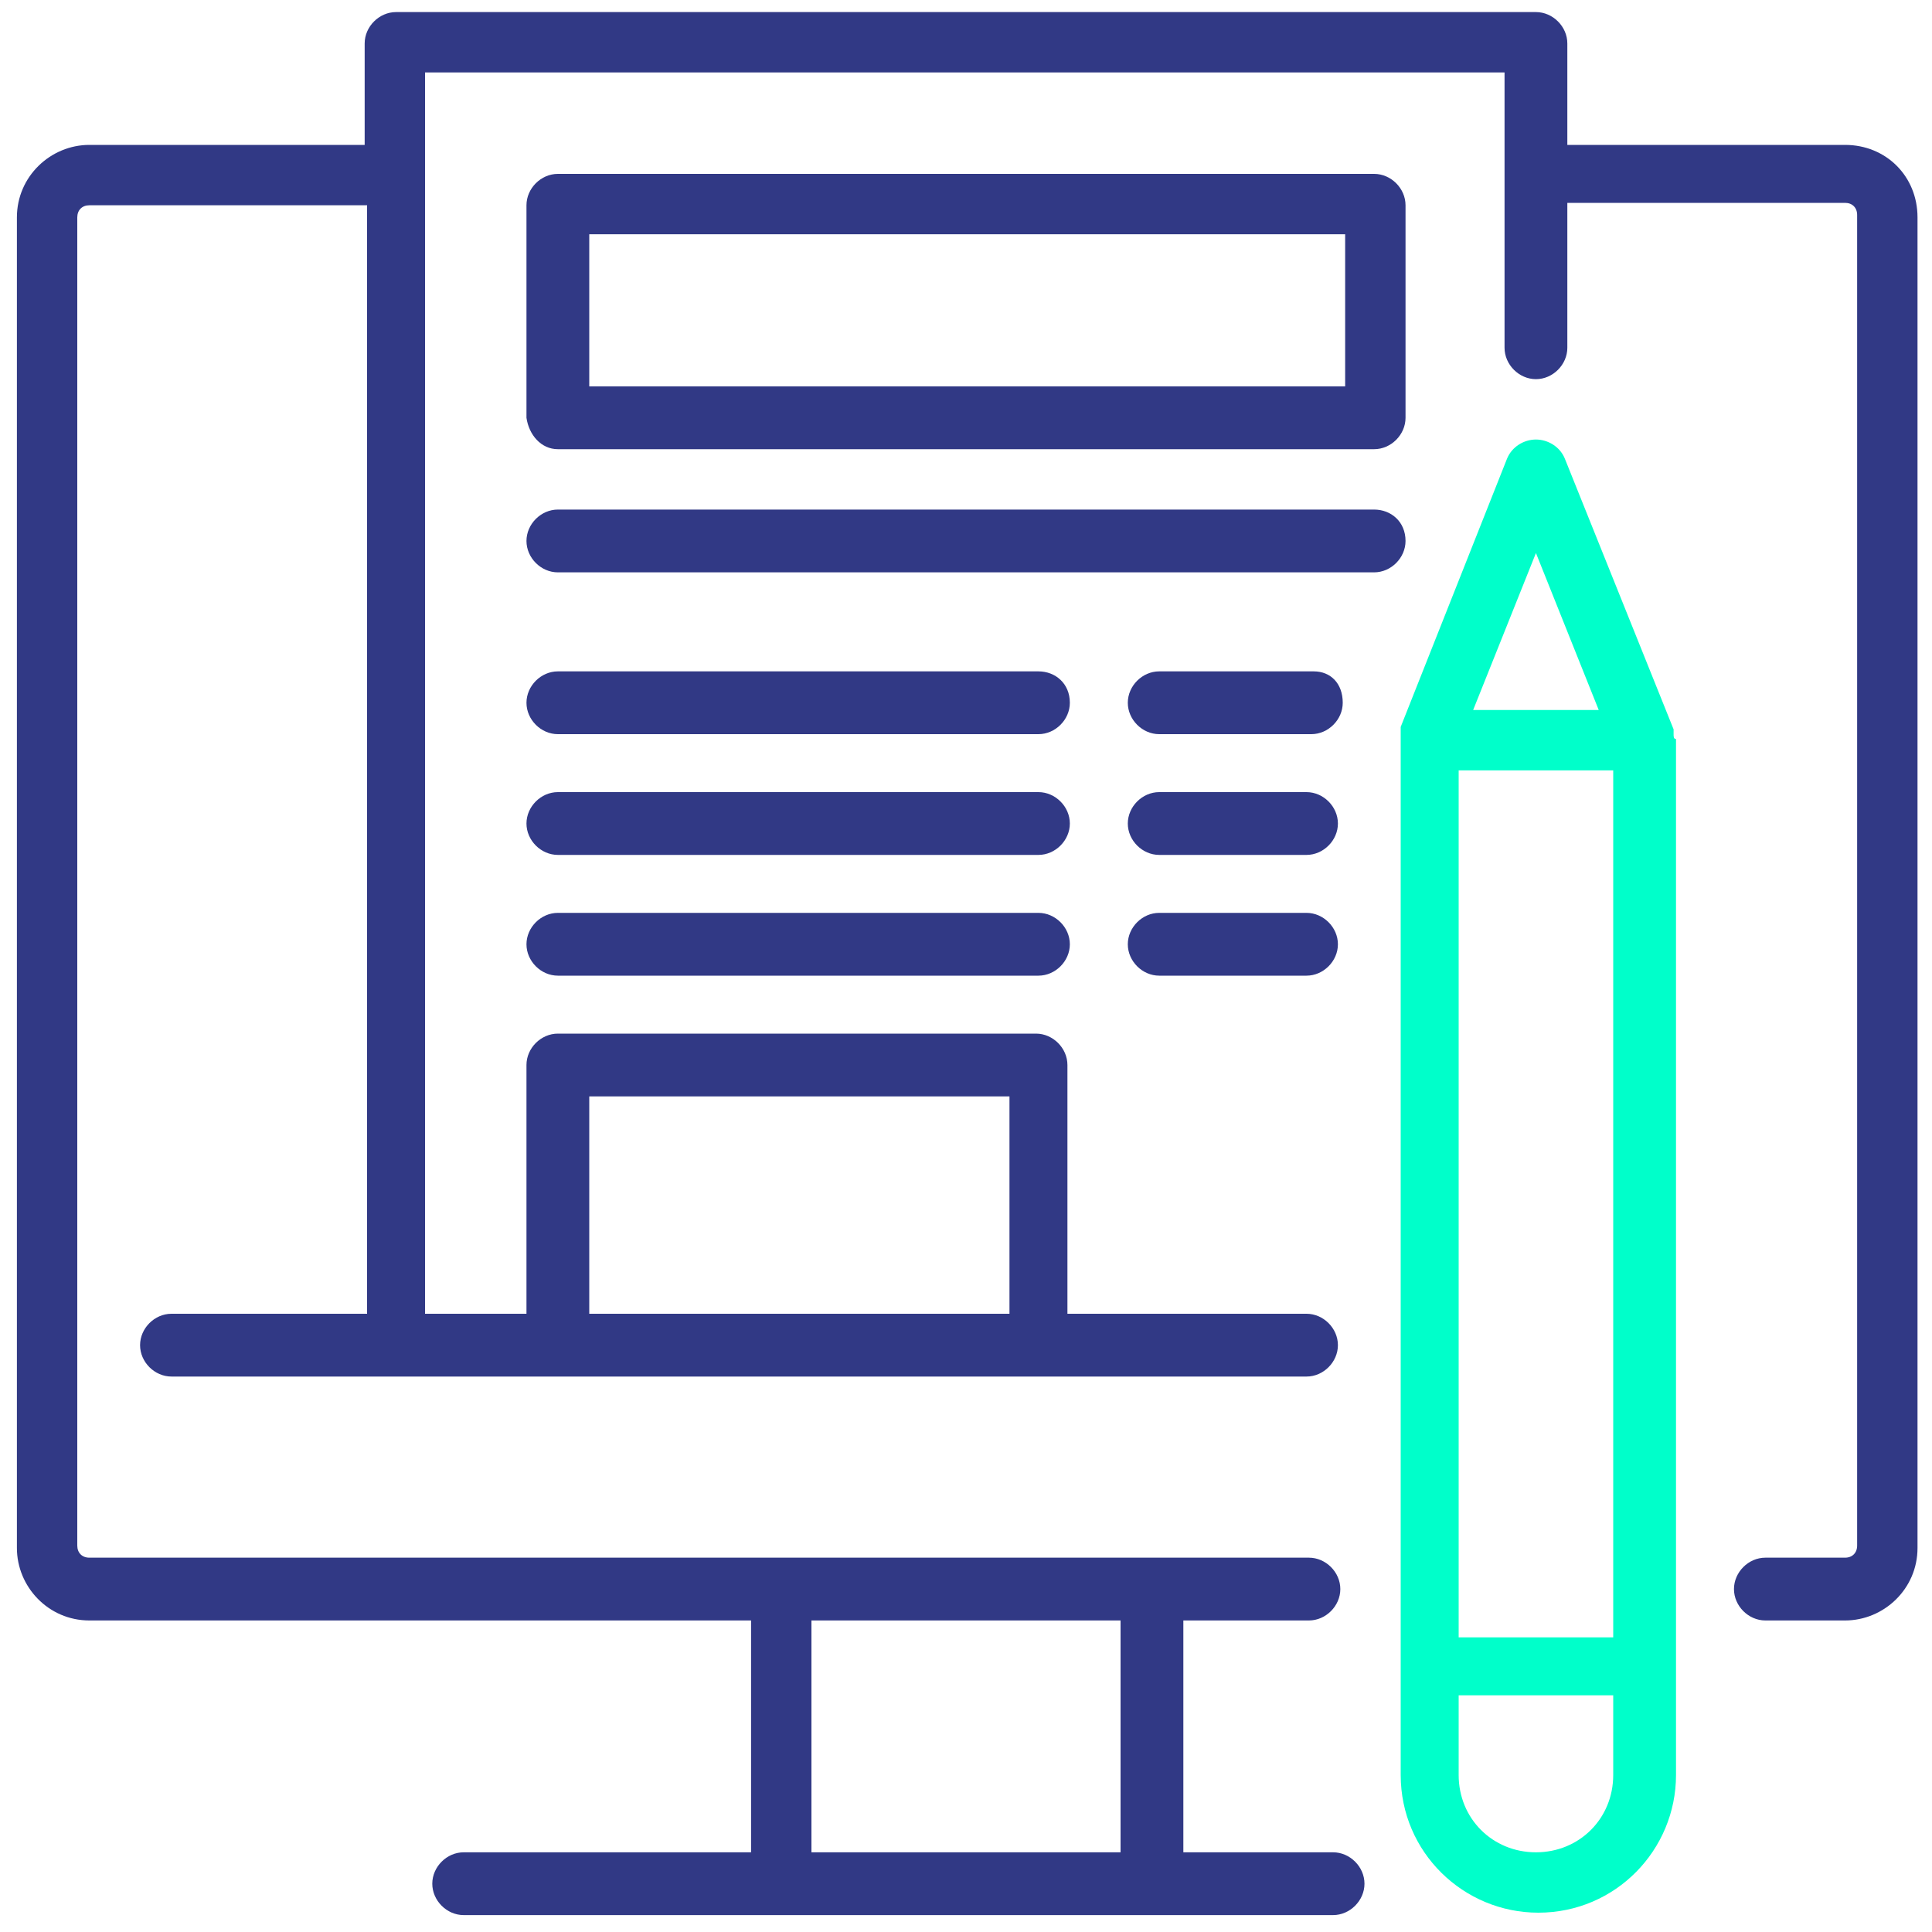
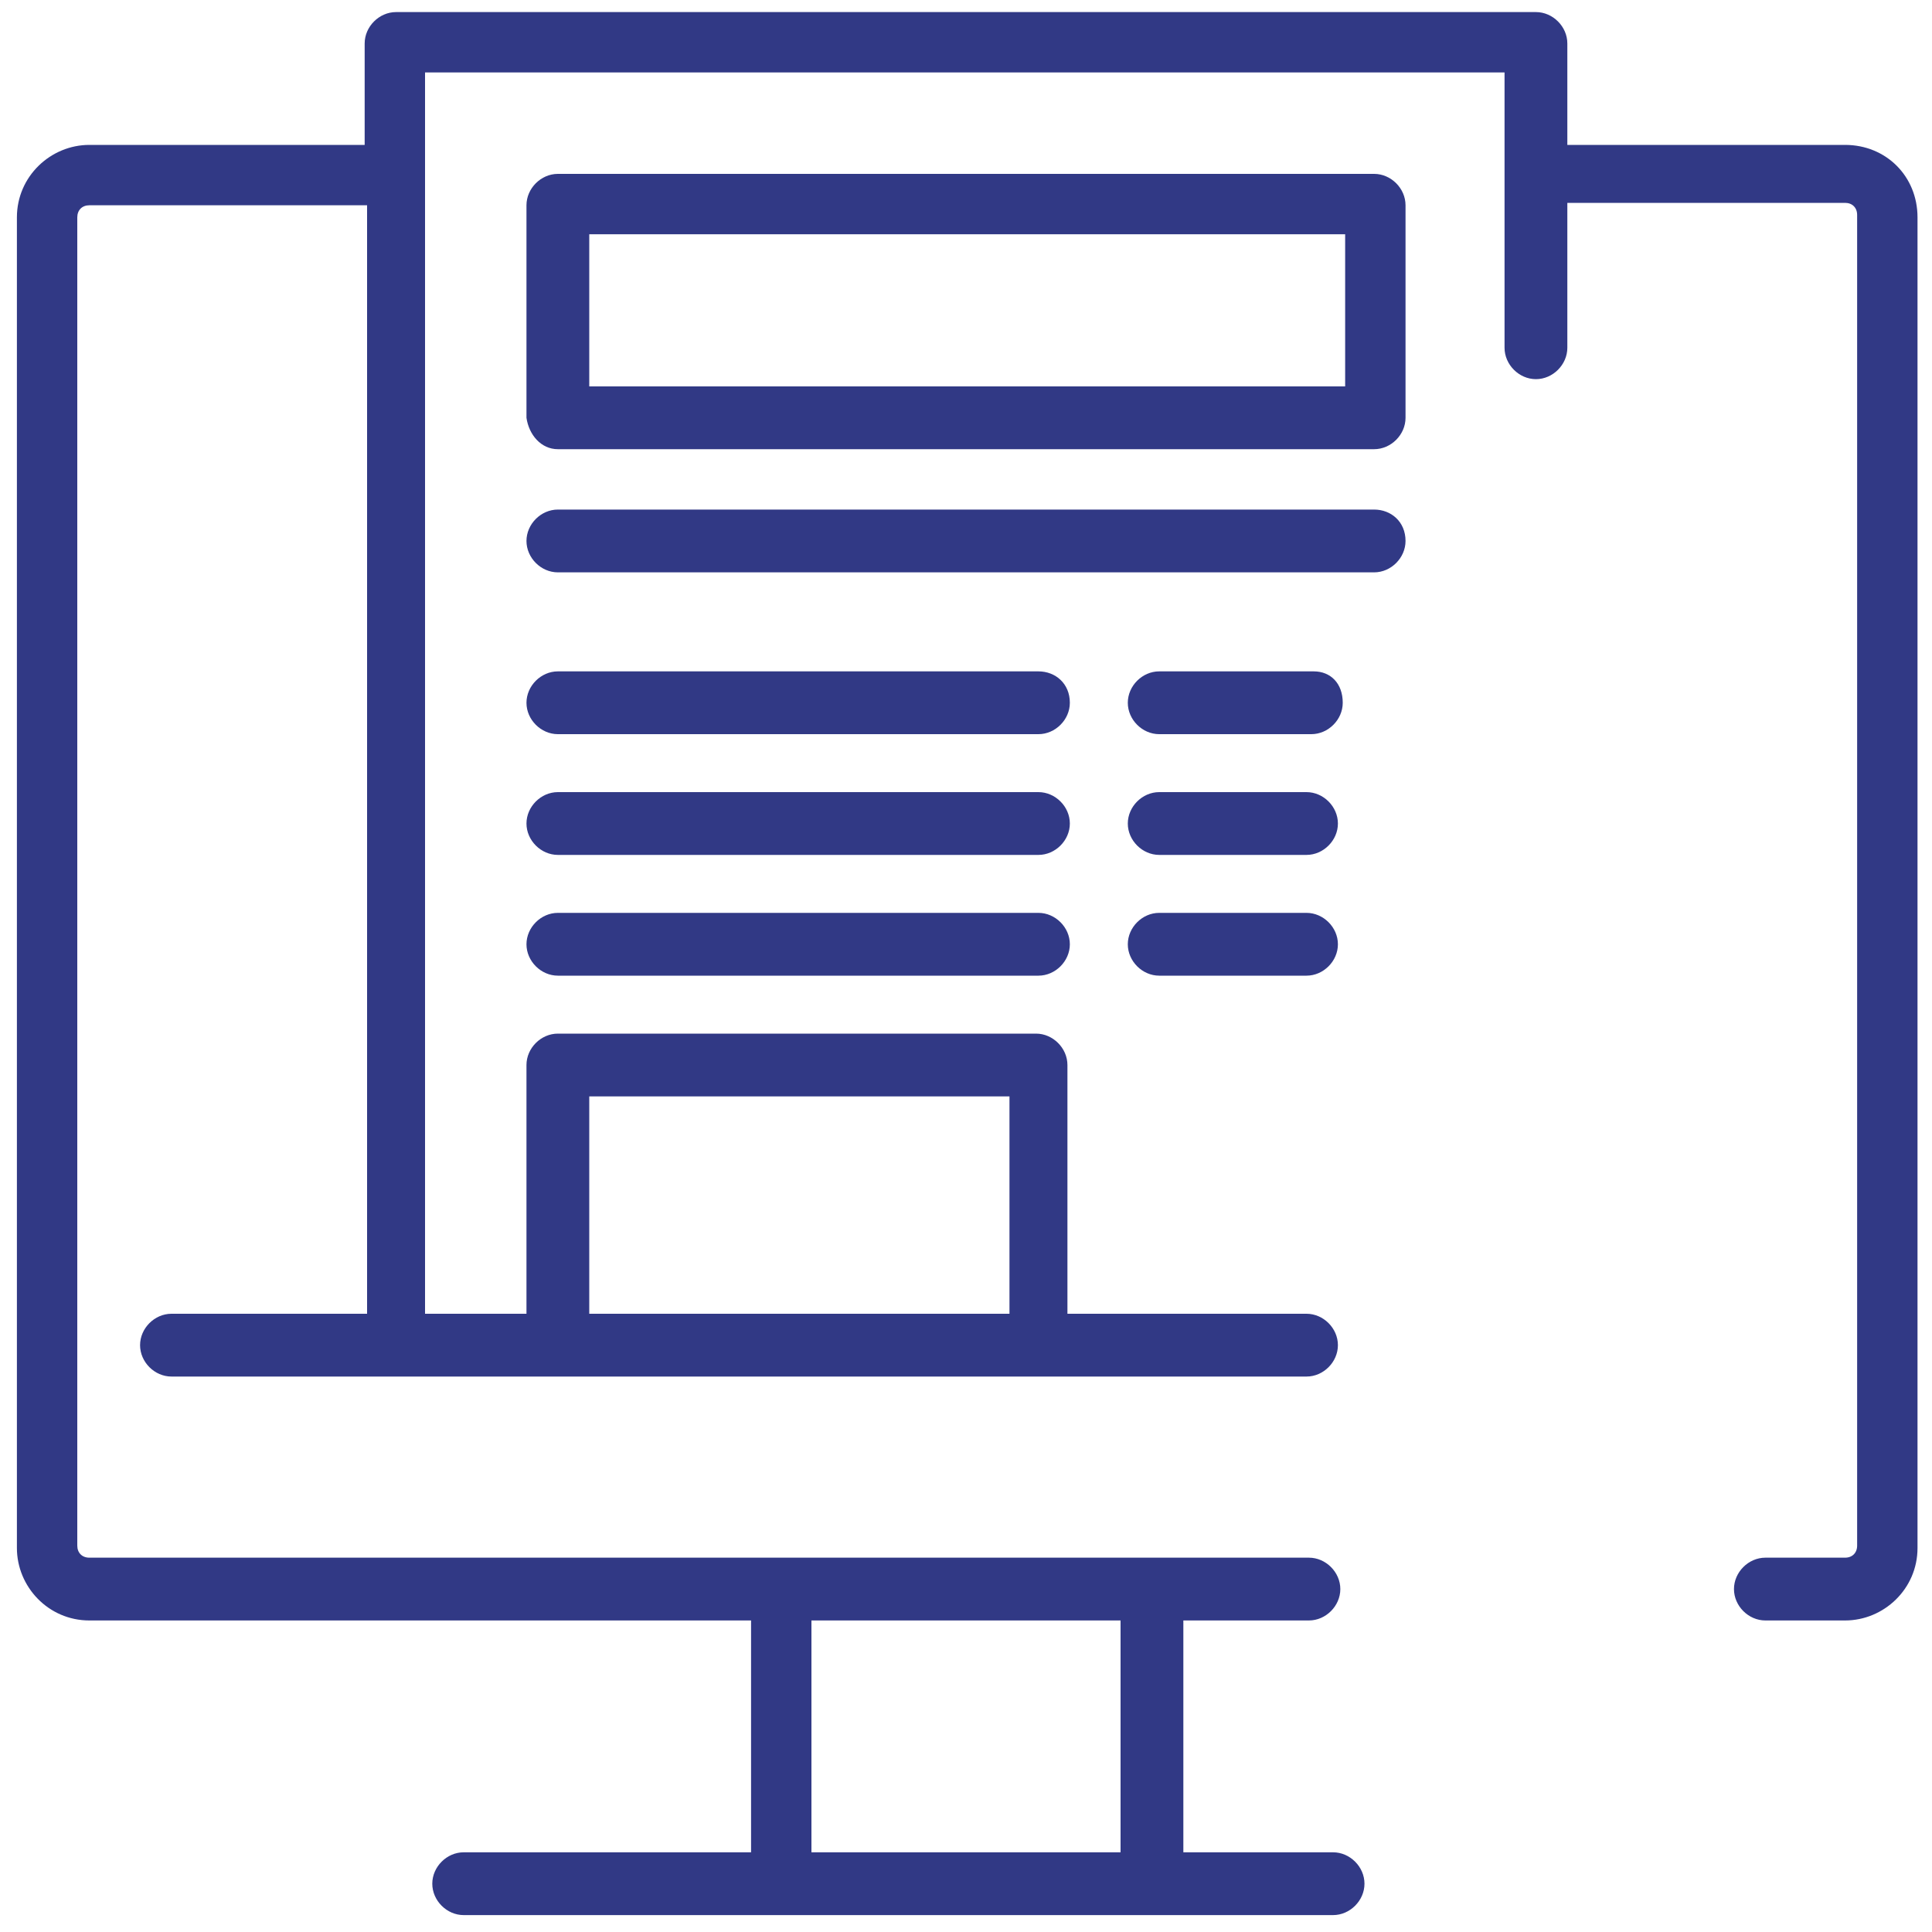
<svg xmlns="http://www.w3.org/2000/svg" height="80" viewBox="0 0 80 80" width="80">
  <g fill="none">
    <path d="m76.4 6h-11.5v-4.2c0-.7-.6-1.3-1.3-1.3h-47.2c-.7 0-1.3.6-1.3 1.3v4.2h-11.4c-1.6 0-3 1.3-3 3v55.1c0 1.6 1.3 3 3 3h27.4v9.6h-11.9c-.7 0-1.3.6-1.3 1.3s.6 1.3 1.3 1.3h36c.7 0 1.3-.6 1.3-1.3s-.6-1.3-1.3-1.3h-6.2v-9.6h5.2c.7 0 1.3-.6 1.3-1.3s-.6-1.3-1.3-1.3h-50.5c-.3 0-.5-.2-.5-.5v-55c0-.3.2-.5.5-.5h11.5v45.9h-8.1c-.7 0-1.3.6-1.3 1.3s.6 1.3 1.3 1.3h47c.7 0 1.3-.6 1.3-1.3s-.6-1.3-1.3-1.3h-9.9v-10.3c0-.7-.6-1.3-1.3-1.3h-19.8c-.7 0-1.3.6-1.3 1.3v10.3h-4.2v-47.2-4.2h44.7v11.4c0 .7.6 1.3 1.3 1.3s1.3-.6 1.3-1.3v-6h11.5c.3 0 .5.2.5.5v55.1c0 .3-.2.5-.5.5h-3.3c-.7 0-1.3.6-1.3 1.3s.6 1.3 1.3 1.3h3.3c1.6 0 3-1.3 3-3v-55.1c0-1.7-1.3-3-3-3zm-29.9 70.7h-12.9v-9.6h12.8v9.6zm-22.1-31.3h17.4v9h-17.4z" fill="#313985" />
-     <path d="m69.3 30.4v-.1-.1l-4.5-11.2c-.2-.5-.7-.8-1.2-.8s-1 .3-1.2.8l-4.4 11.1v43.4c0 3.2 2.6 5.7 5.7 5.7 3.2 0 5.7-2.6 5.7-5.7v-42.9c-.1 0-.1-.1-.1-.2zm-8.9 1.5h6.4v35.9h-6.4zm3.2-9 2.6 6.5h-5.2zm0 53.8c-1.8 0-3.2-1.4-3.2-3.2v-3.3h6.4v3.3c0 1.8-1.4 3.2-3.2 3.2z" fill="#00ffca" />
    <path d="m23.1 18.6h33.8c.7 0 1.3-.6 1.3-1.3v-8.8c0-.7-.6-1.3-1.3-1.3h-33.8c-.7 0-1.3.6-1.3 1.3v8.8c.1.7.6 1.3 1.3 1.3zm1.3-8.9h31.3v6.3h-31.3zm32.5 11.4h-33.8c-.7 0-1.3.6-1.3 1.3s.6 1.3 1.3 1.3h33.8c.7 0 1.3-.6 1.3-1.3 0-.8-.6-1.3-1.3-1.3zm-13.9 6.7h-19.9c-.7 0-1.3.6-1.3 1.3s.6 1.3 1.3 1.3h19.9c.7 0 1.3-.6 1.3-1.3 0-.8-.6-1.3-1.3-1.3zm11.4 0h-6.4c-.7 0-1.3.6-1.3 1.3s.6 1.3 1.3 1.3h6.3c.7 0 1.3-.6 1.3-1.3 0-.8-.5-1.3-1.2-1.3zm-11.4 5h-19.9c-.7 0-1.3.6-1.3 1.3s.6 1.3 1.3 1.3h19.9c.7 0 1.3-.6 1.3-1.3s-.6-1.3-1.3-1.3zm11.1 0h-6.1c-.7 0-1.3.6-1.3 1.3s.6 1.3 1.3 1.3h6.1c.7 0 1.3-.6 1.3-1.3s-.6-1.3-1.3-1.3zm-11.1 5h-19.9c-.7 0-1.3.6-1.3 1.3s.6 1.3 1.3 1.3h19.9c.7 0 1.3-.6 1.3-1.3s-.6-1.3-1.3-1.3zm11.1 0h-6.1c-.7 0-1.3.6-1.3 1.3s.6 1.3 1.3 1.3h6.1c.7 0 1.3-.6 1.3-1.3s-.6-1.3-1.3-1.3z" fill="#313985" />
  </g>
</svg>